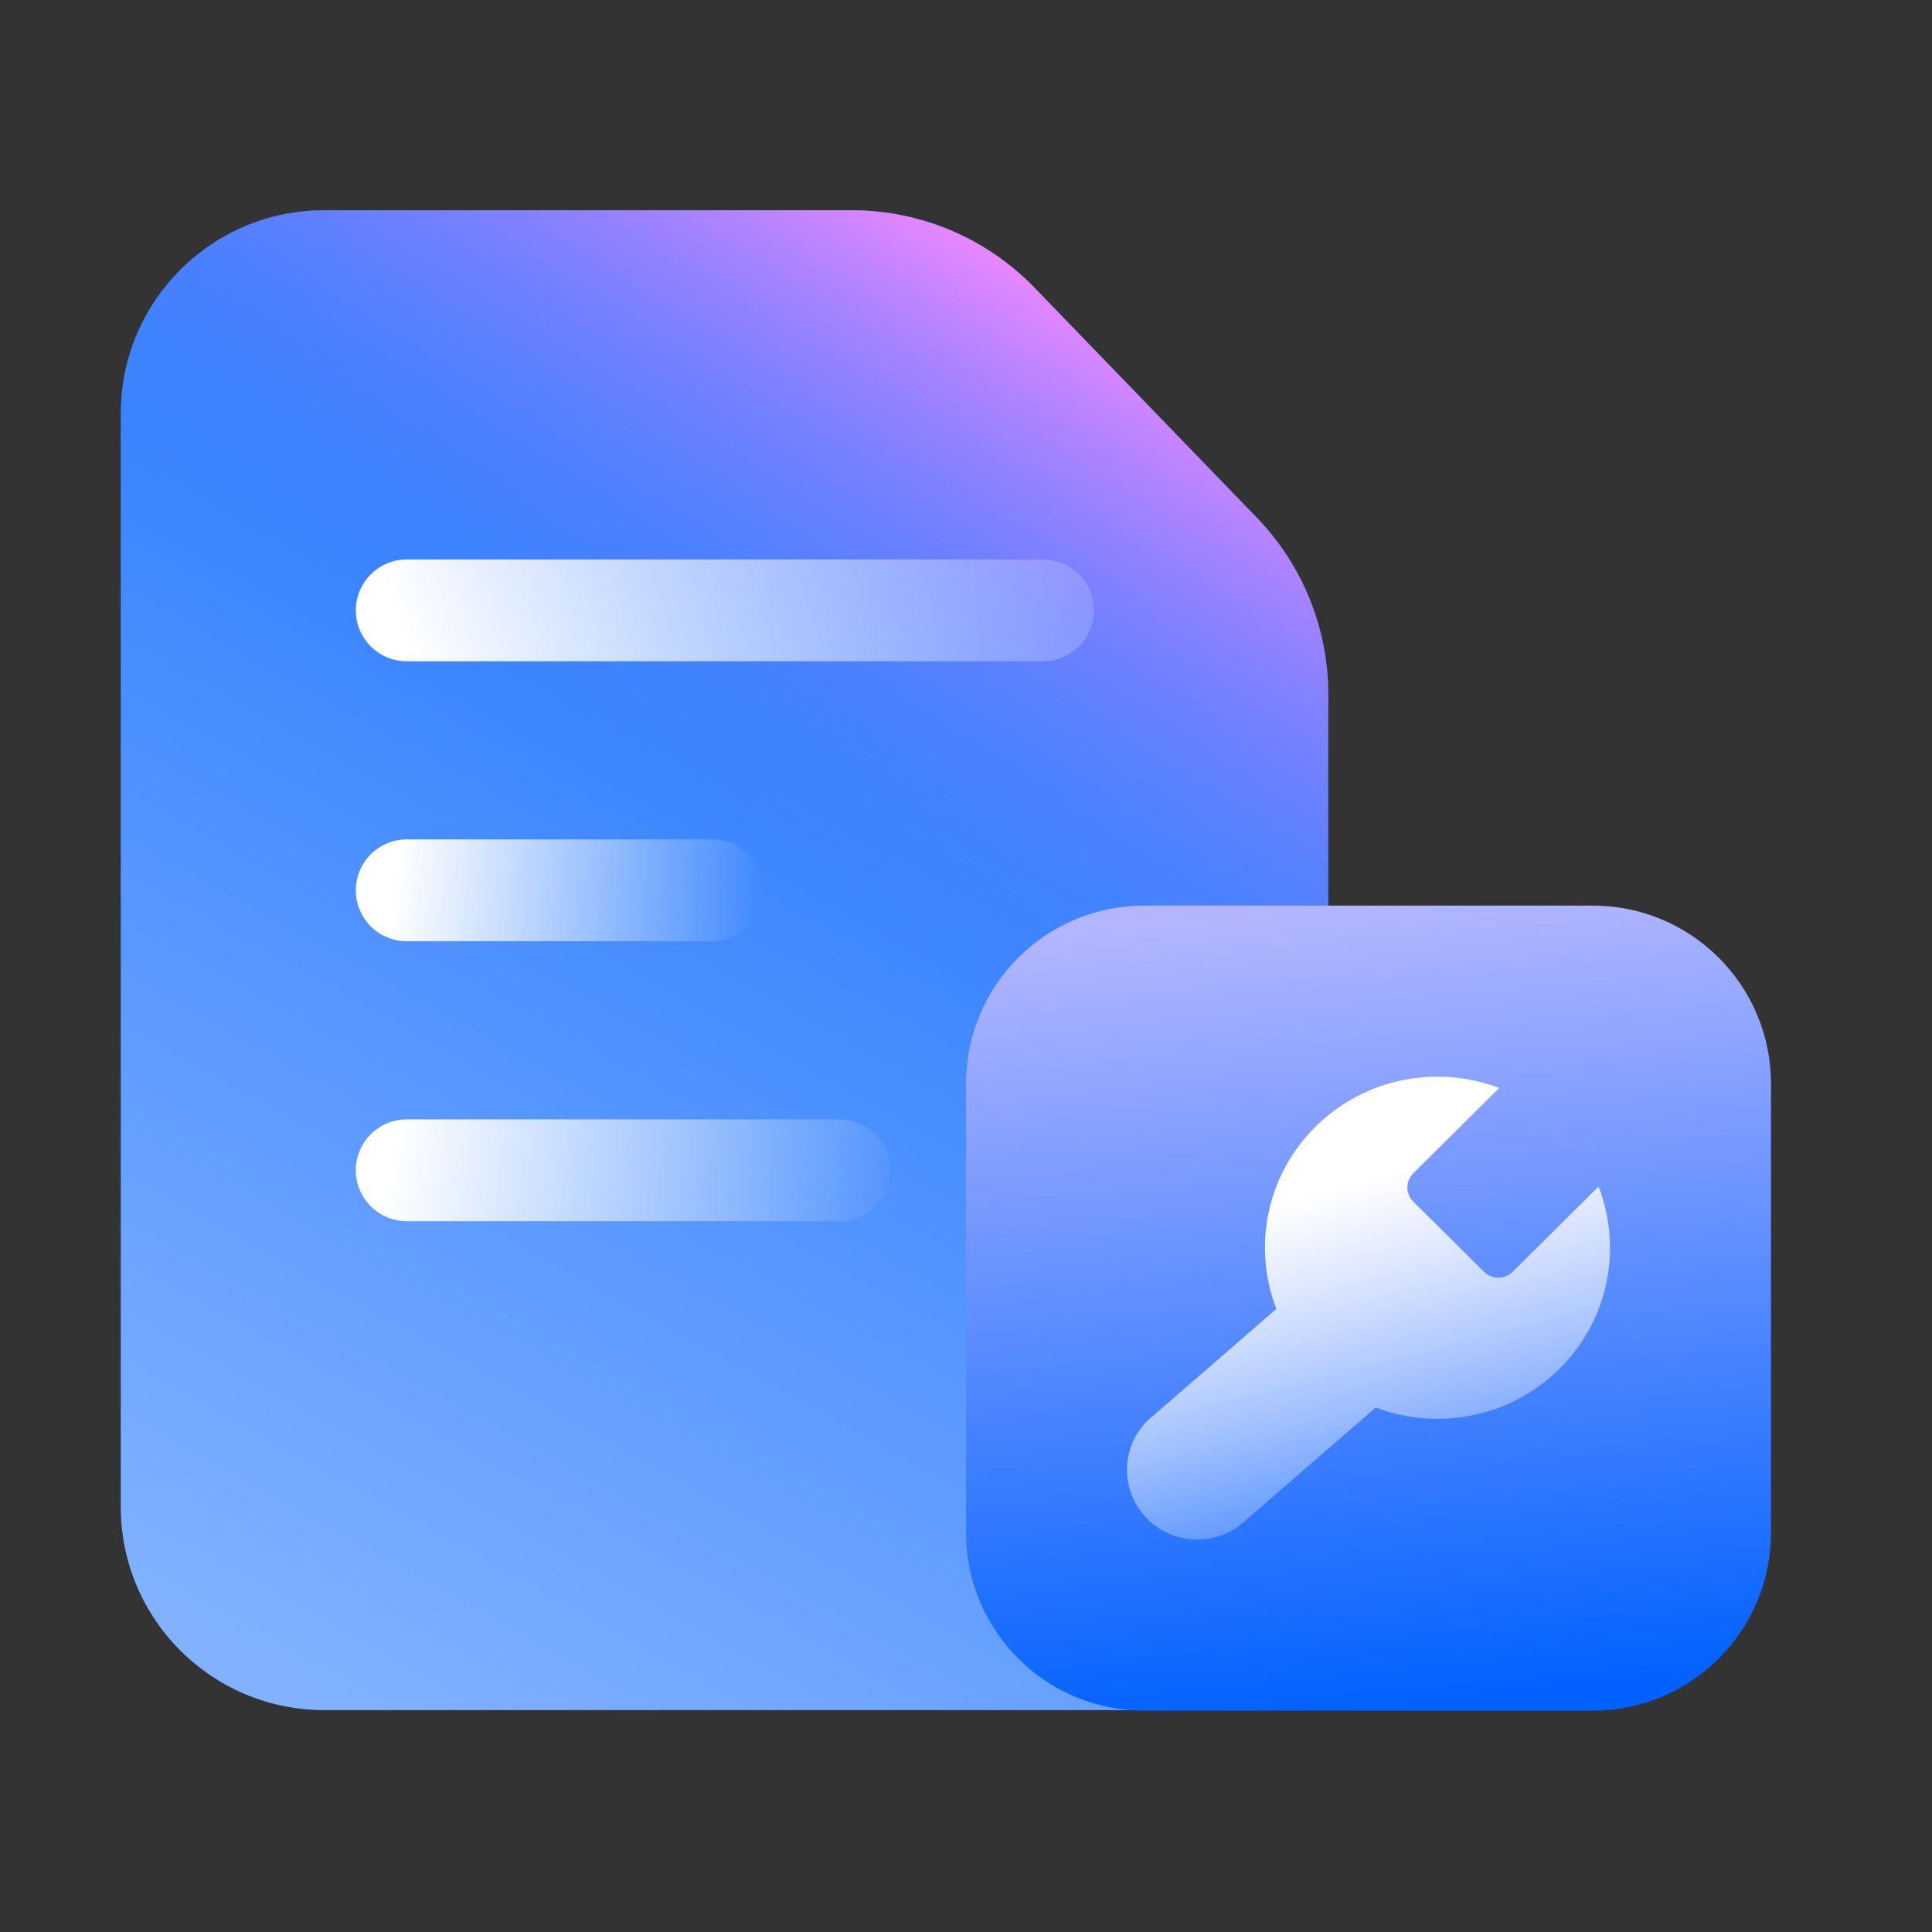
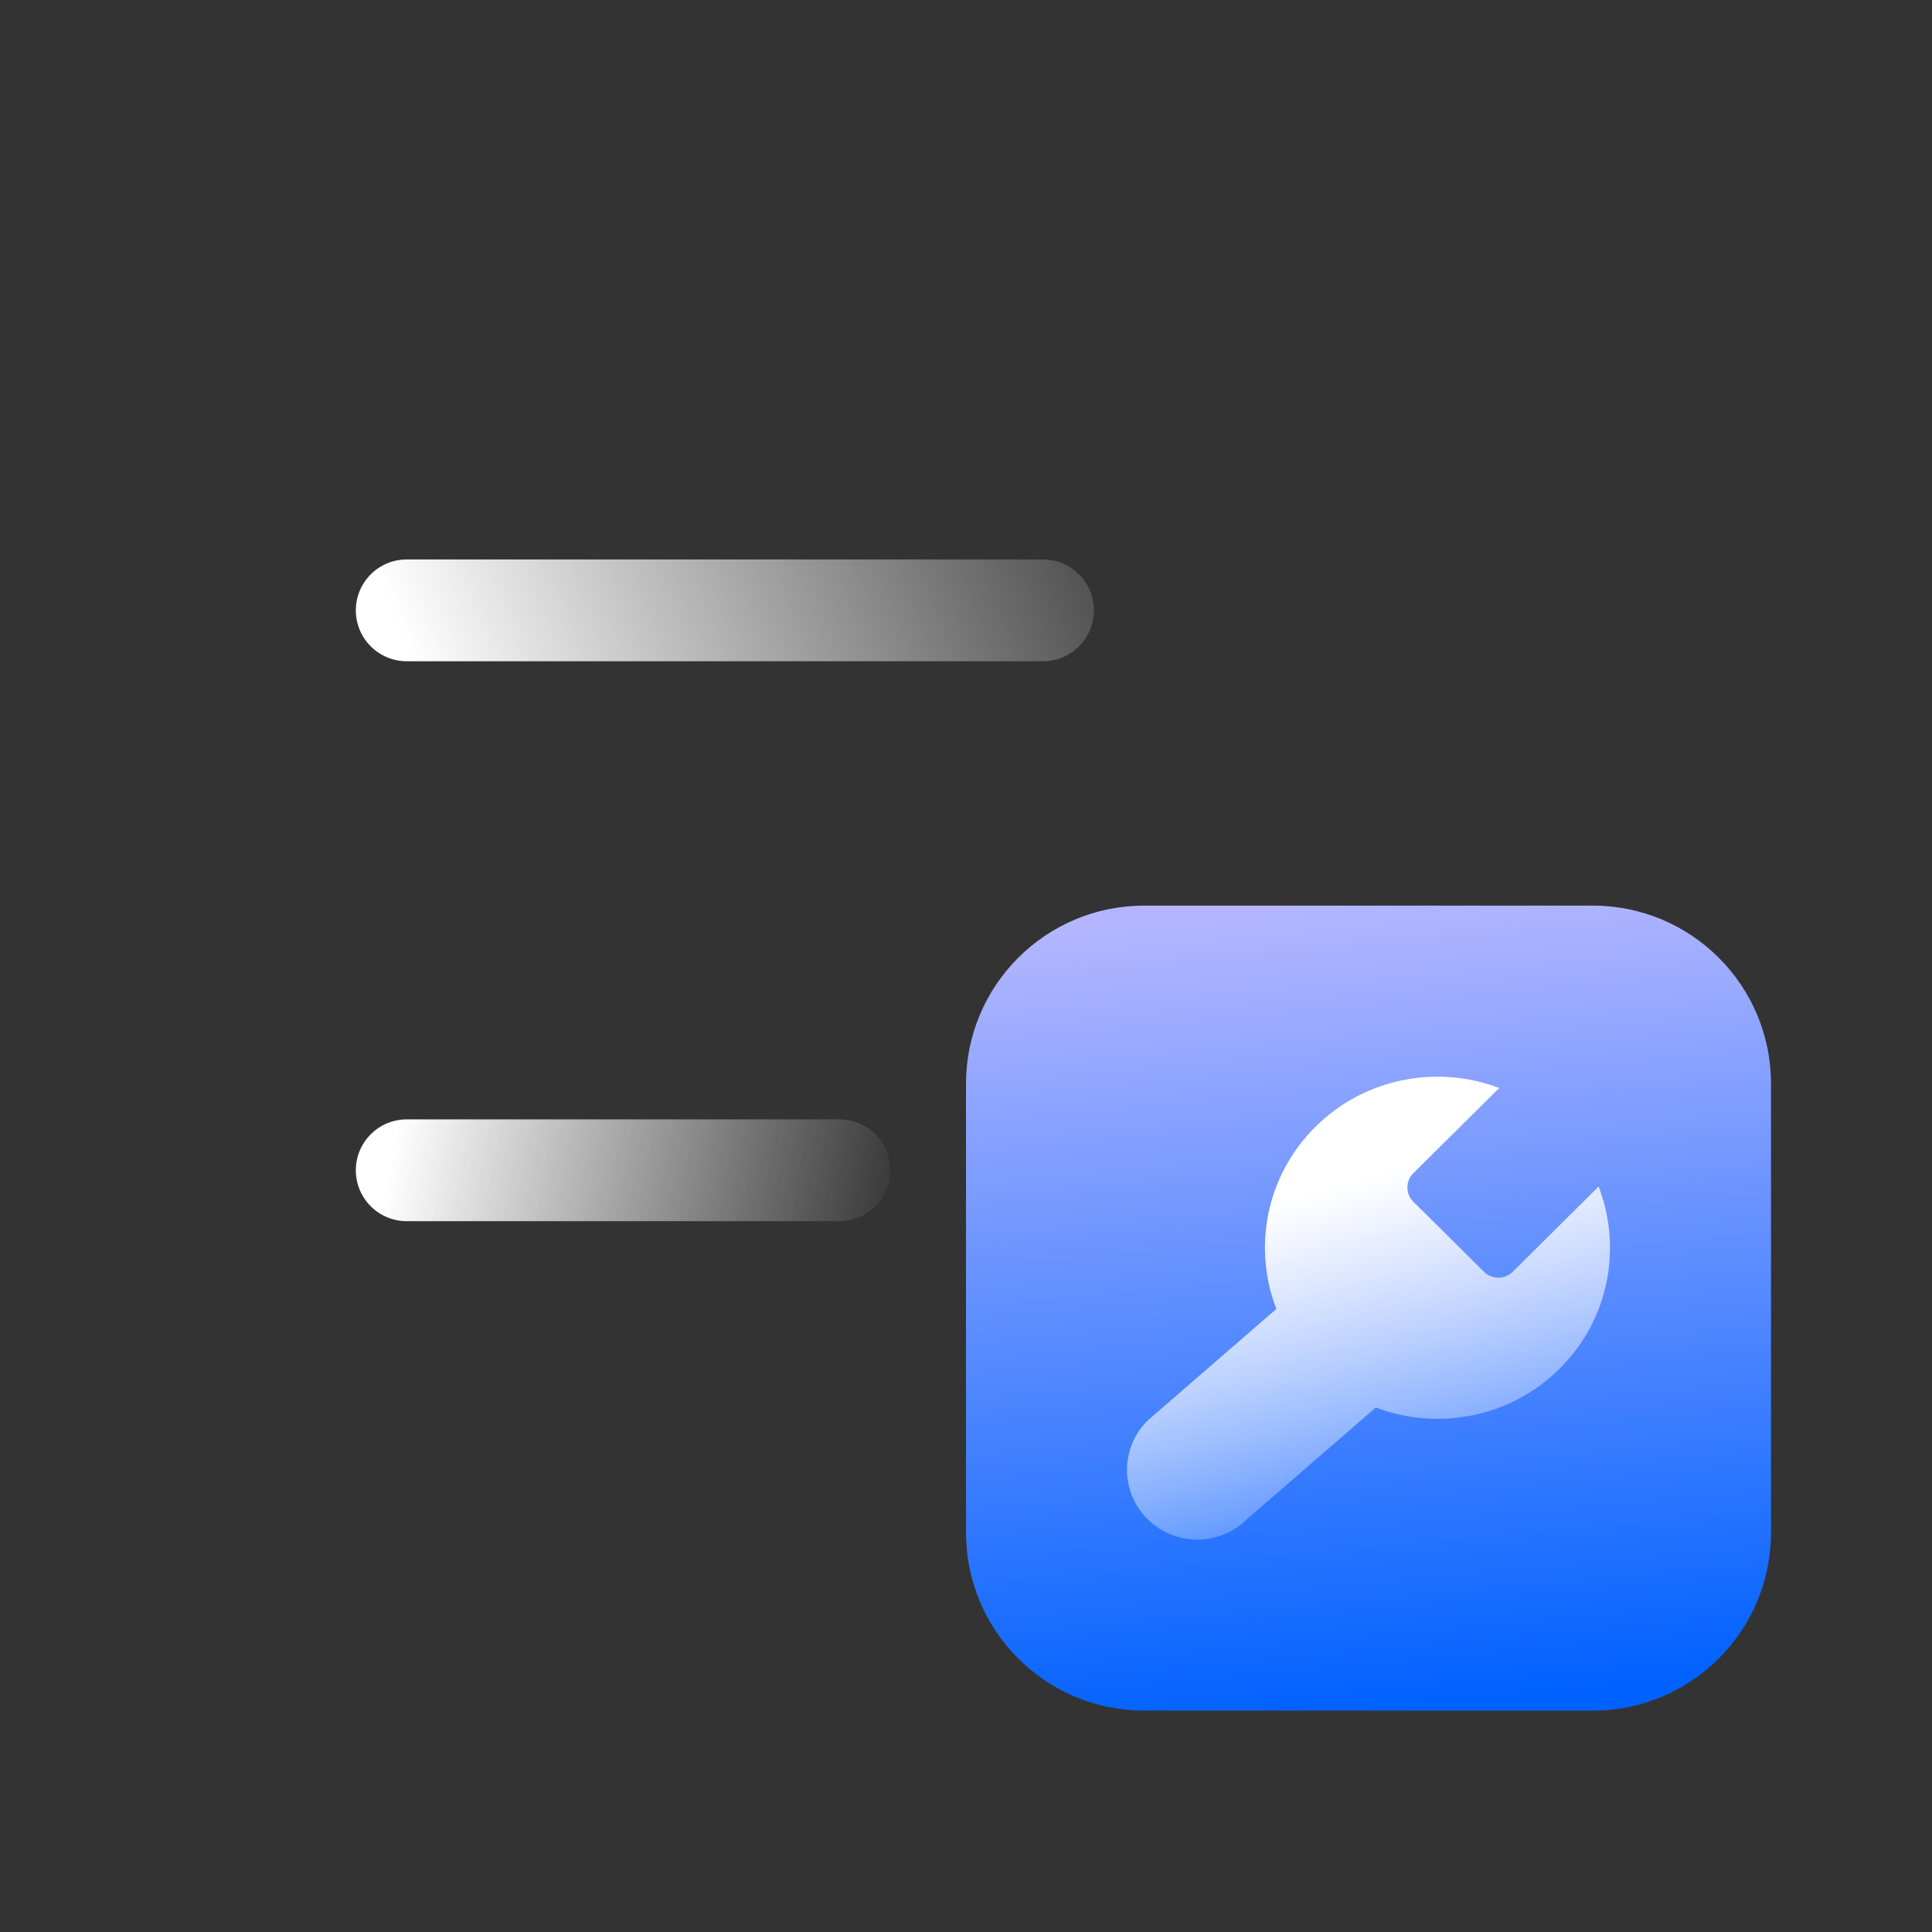
<svg xmlns="http://www.w3.org/2000/svg" width="96" height="96" viewBox="0 0 96 96" fill="none">
  <rect x="0" y="0" width="96" height="96" fill="#333333" stroke="none" />
-   <path d="M6 20.552C6 14.972 10.524 10.447 16.105 10.447L36 10.447H42.326C45.751 10.447 49.028 11.838 51.408 14.3L62.45 25.723C64.727 28.078 66 31.226 66 34.502L66 74.868C66 80.449 61.476 84.974 55.895 84.974H16.105C10.524 84.974 6 80.449 6 74.868V20.552Z" fill="url(#paint0_linear_1113_26581)" />
-   <path d="M6 20.552C6 14.972 10.524 10.447 16.105 10.447L36 10.447H42.326C45.751 10.447 49.028 11.838 51.408 14.3L62.45 25.723C64.727 28.078 66 31.226 66 34.502L66 74.868C66 80.449 61.476 84.974 55.895 84.974H16.105C10.524 84.974 6 80.449 6 74.868V20.552Z" fill="url(#paint1_linear_1113_26581)" />
  <path d="M48 53.852C48 48.963 51.963 45 56.852 45H79.147C84.037 45 88 48.963 88 53.852V76.147C88 81.037 84.037 85 79.147 85H56.852C51.963 85 48 81.037 48 76.147V53.852Z" fill="url(#paint2_linear_1113_26581)" />
  <path d="M65.365 55.988C67.835 53.539 71.433 52.901 74.495 54.061L70.226 58.298C70.038 58.485 69.932 58.739 69.932 59.004C69.932 59.269 70.038 59.523 70.226 59.711L73.74 63.195C73.929 63.382 74.186 63.487 74.453 63.487C74.72 63.487 74.976 63.382 75.165 63.195L79.434 58.959C80.605 61.995 79.96 65.567 77.491 68.012C75.021 70.461 71.422 71.1 68.36 69.94L61.961 75.487C60.599 76.838 58.384 76.838 57.022 75.487C55.659 74.136 55.659 71.94 57.022 70.589L63.421 65.042C62.248 62.006 62.895 58.437 65.365 55.988Z" fill="url(#paint3_linear_1113_26581)" />
  <path d="M51.827 30.328L20.21 30.328" stroke="url(#paint4_linear_1113_26581)" stroke-width="5.059" stroke-linecap="round" stroke-linejoin="round" />
  <path d="M41.709 58.15H20.21" stroke="url(#paint5_linear_1113_26581)" stroke-width="5.059" stroke-linecap="round" stroke-linejoin="round" />
-   <path d="M35.386 44.24H20.21" stroke="url(#paint6_linear_1113_26581)" stroke-width="5.059" stroke-linecap="round" stroke-linejoin="round" />
  <defs>
    <linearGradient id="paint0_linear_1113_26581" x1="56.461" y1="3.871" x2="12.987" y2="82.272" gradientUnits="userSpaceOnUse">
      <stop stop-color="#0061FF" />
      <stop offset="1" stop-color="#81B1FF" />
    </linearGradient>
    <linearGradient id="paint1_linear_1113_26581" x1="62.776" y1="19.572" x2="44.562" y2="49.243" gradientUnits="userSpaceOnUse">
      <stop stop-color="#F588FF" />
      <stop offset="1" stop-color="#3885FF" stop-opacity="0" />
    </linearGradient>
    <linearGradient id="paint2_linear_1113_26581" x1="84.923" y1="83.571" x2="81.241" y2="43.581" gradientUnits="userSpaceOnUse">
      <stop stop-color="#0061FF" />
      <stop offset="1" stop-color="#B3B6FF" />
    </linearGradient>
    <linearGradient id="paint3_linear_1113_26581" x1="64.5" y1="59.5" x2="70.307" y2="79.492" gradientUnits="userSpaceOnUse">
      <stop stop-color="white" />
      <stop offset="1" stop-color="white" stop-opacity="0" />
    </linearGradient>
    <linearGradient id="paint4_linear_1113_26581" x1="19.459" y1="30.186" x2="55.841" y2="16.362" gradientUnits="userSpaceOnUse">
      <stop stop-color="white" />
      <stop offset="1" stop-color="white" stop-opacity="0" />
    </linearGradient>
    <linearGradient id="paint5_linear_1113_26581" x1="19.223" y1="58.65" x2="44.366" y2="63.231" gradientUnits="userSpaceOnUse">
      <stop stop-color="white" />
      <stop offset="1" stop-color="white" stop-opacity="0" />
    </linearGradient>
    <linearGradient id="paint6_linear_1113_26581" x1="19.514" y1="44.74" x2="37.552" y2="47.06" gradientUnits="userSpaceOnUse">
      <stop stop-color="white" />
      <stop offset="1" stop-color="white" stop-opacity="0" />
    </linearGradient>
  </defs>
</svg>